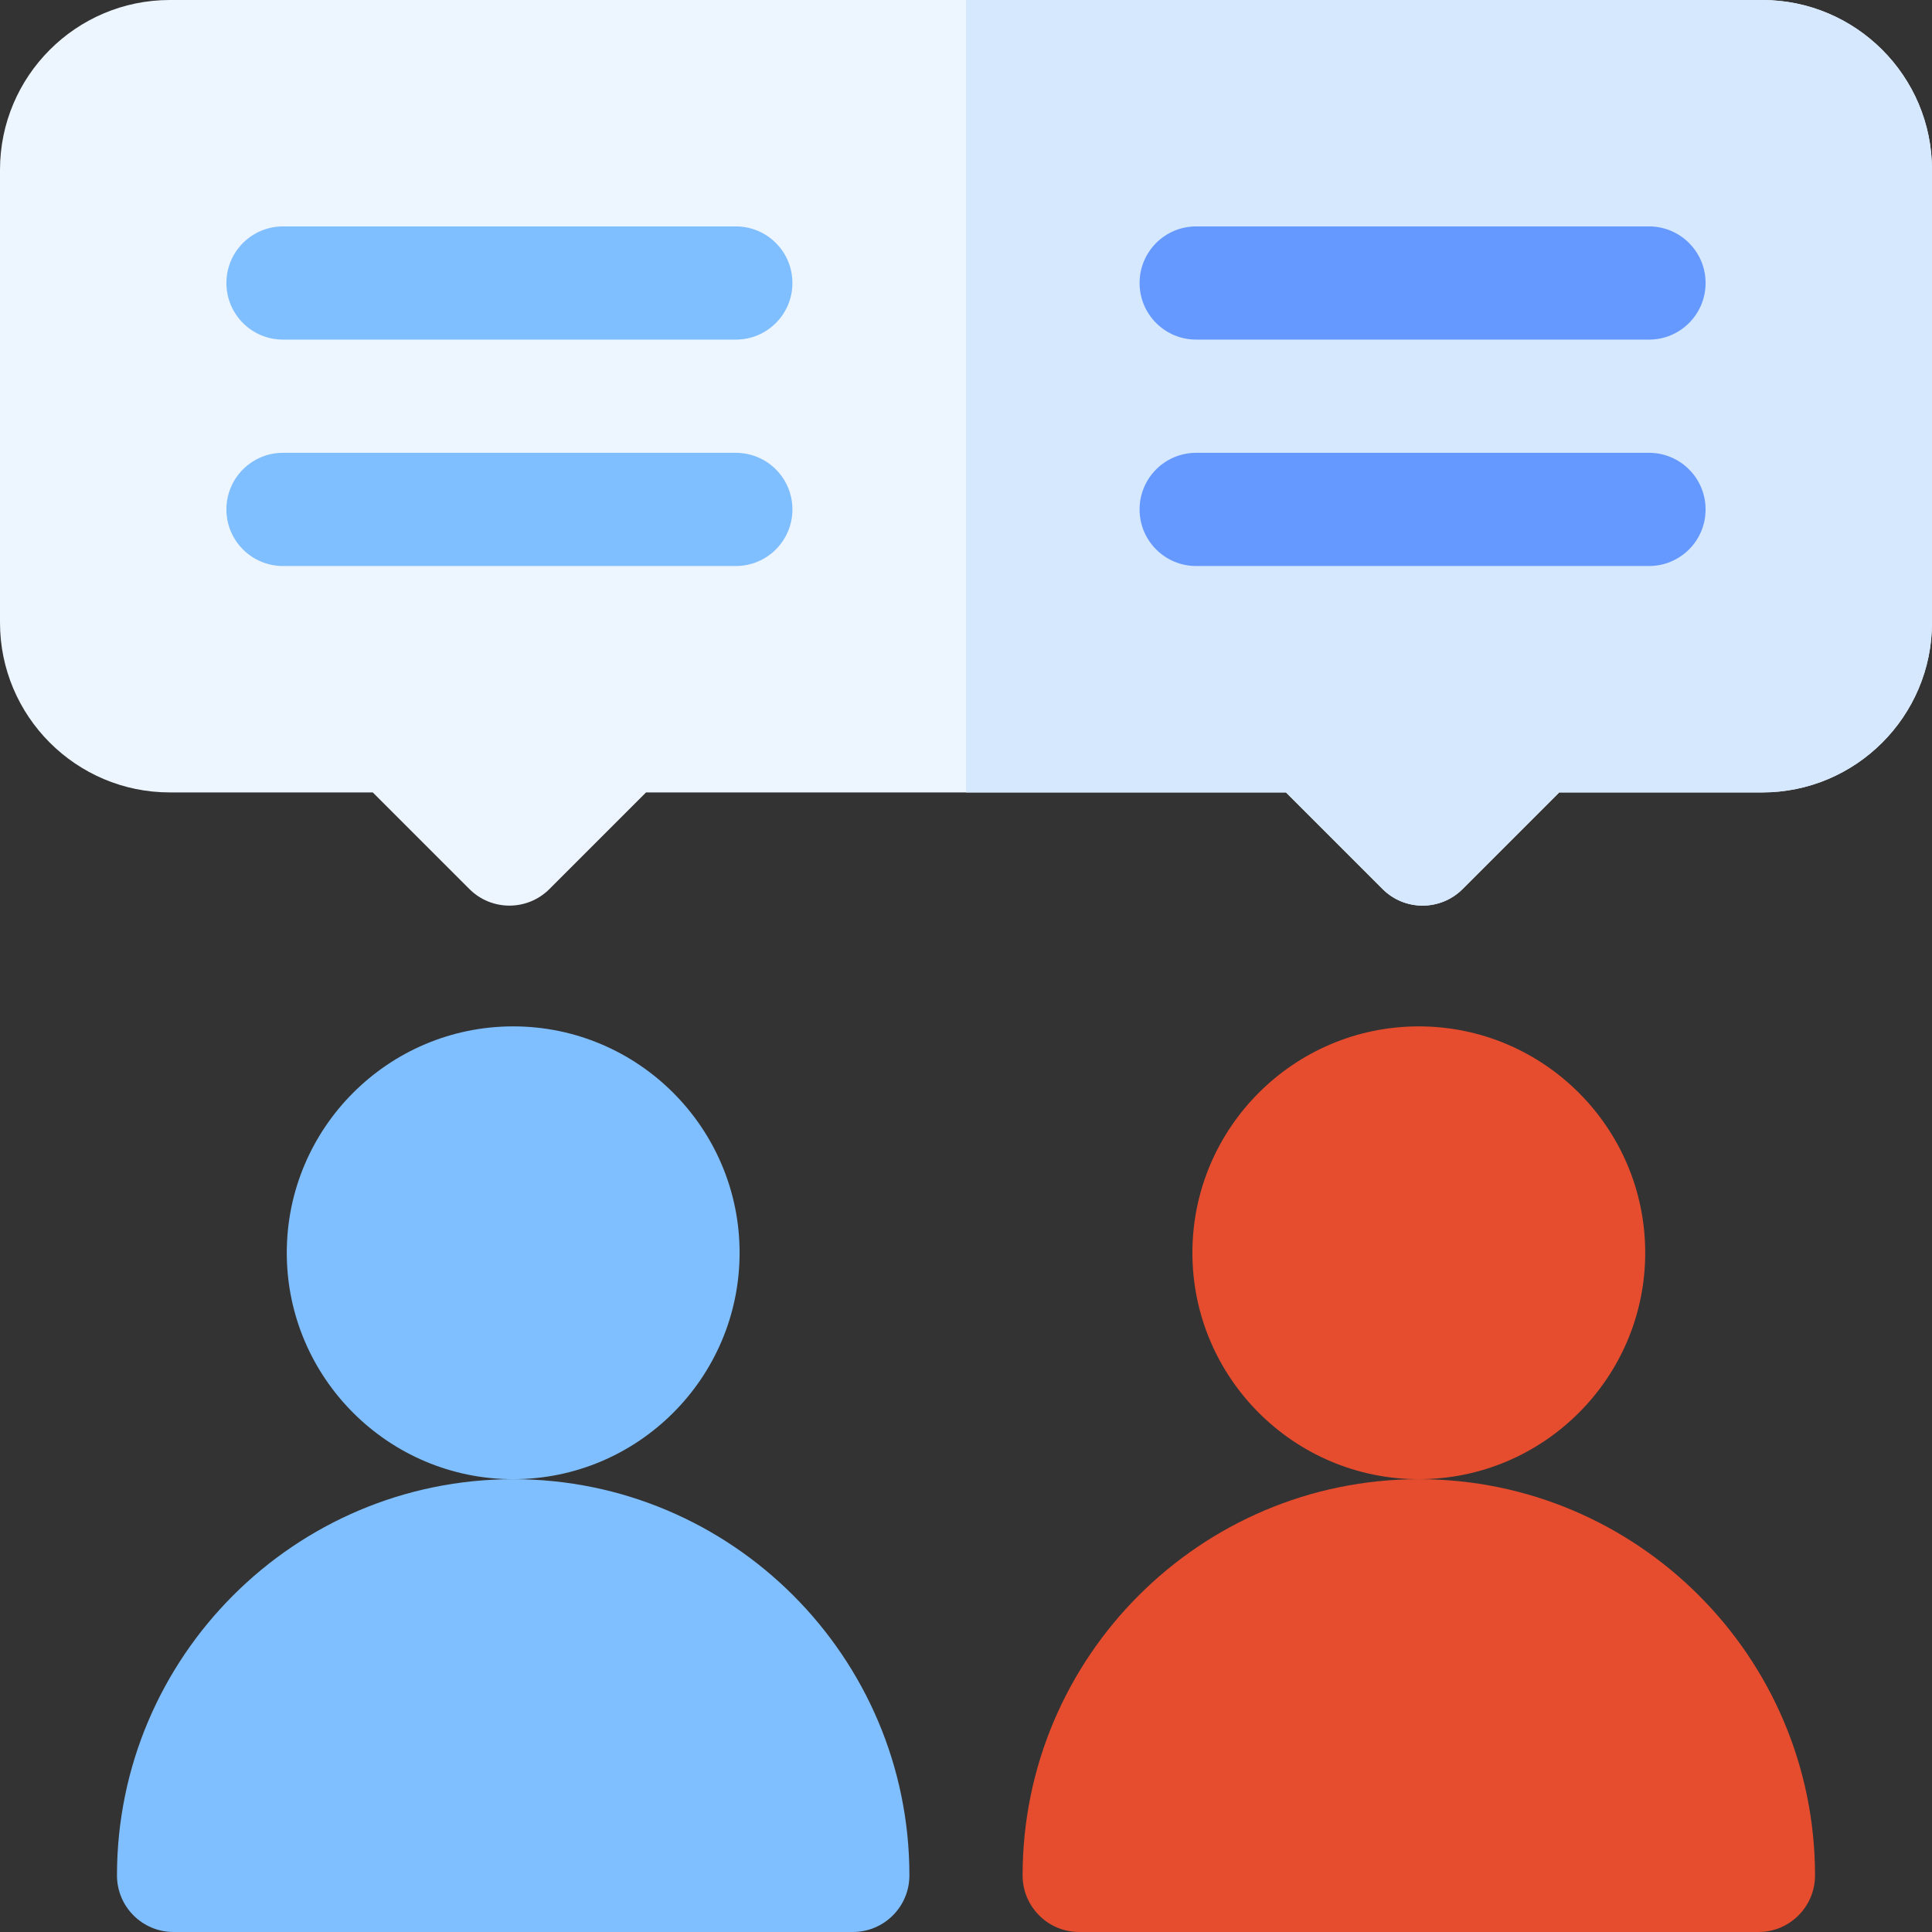
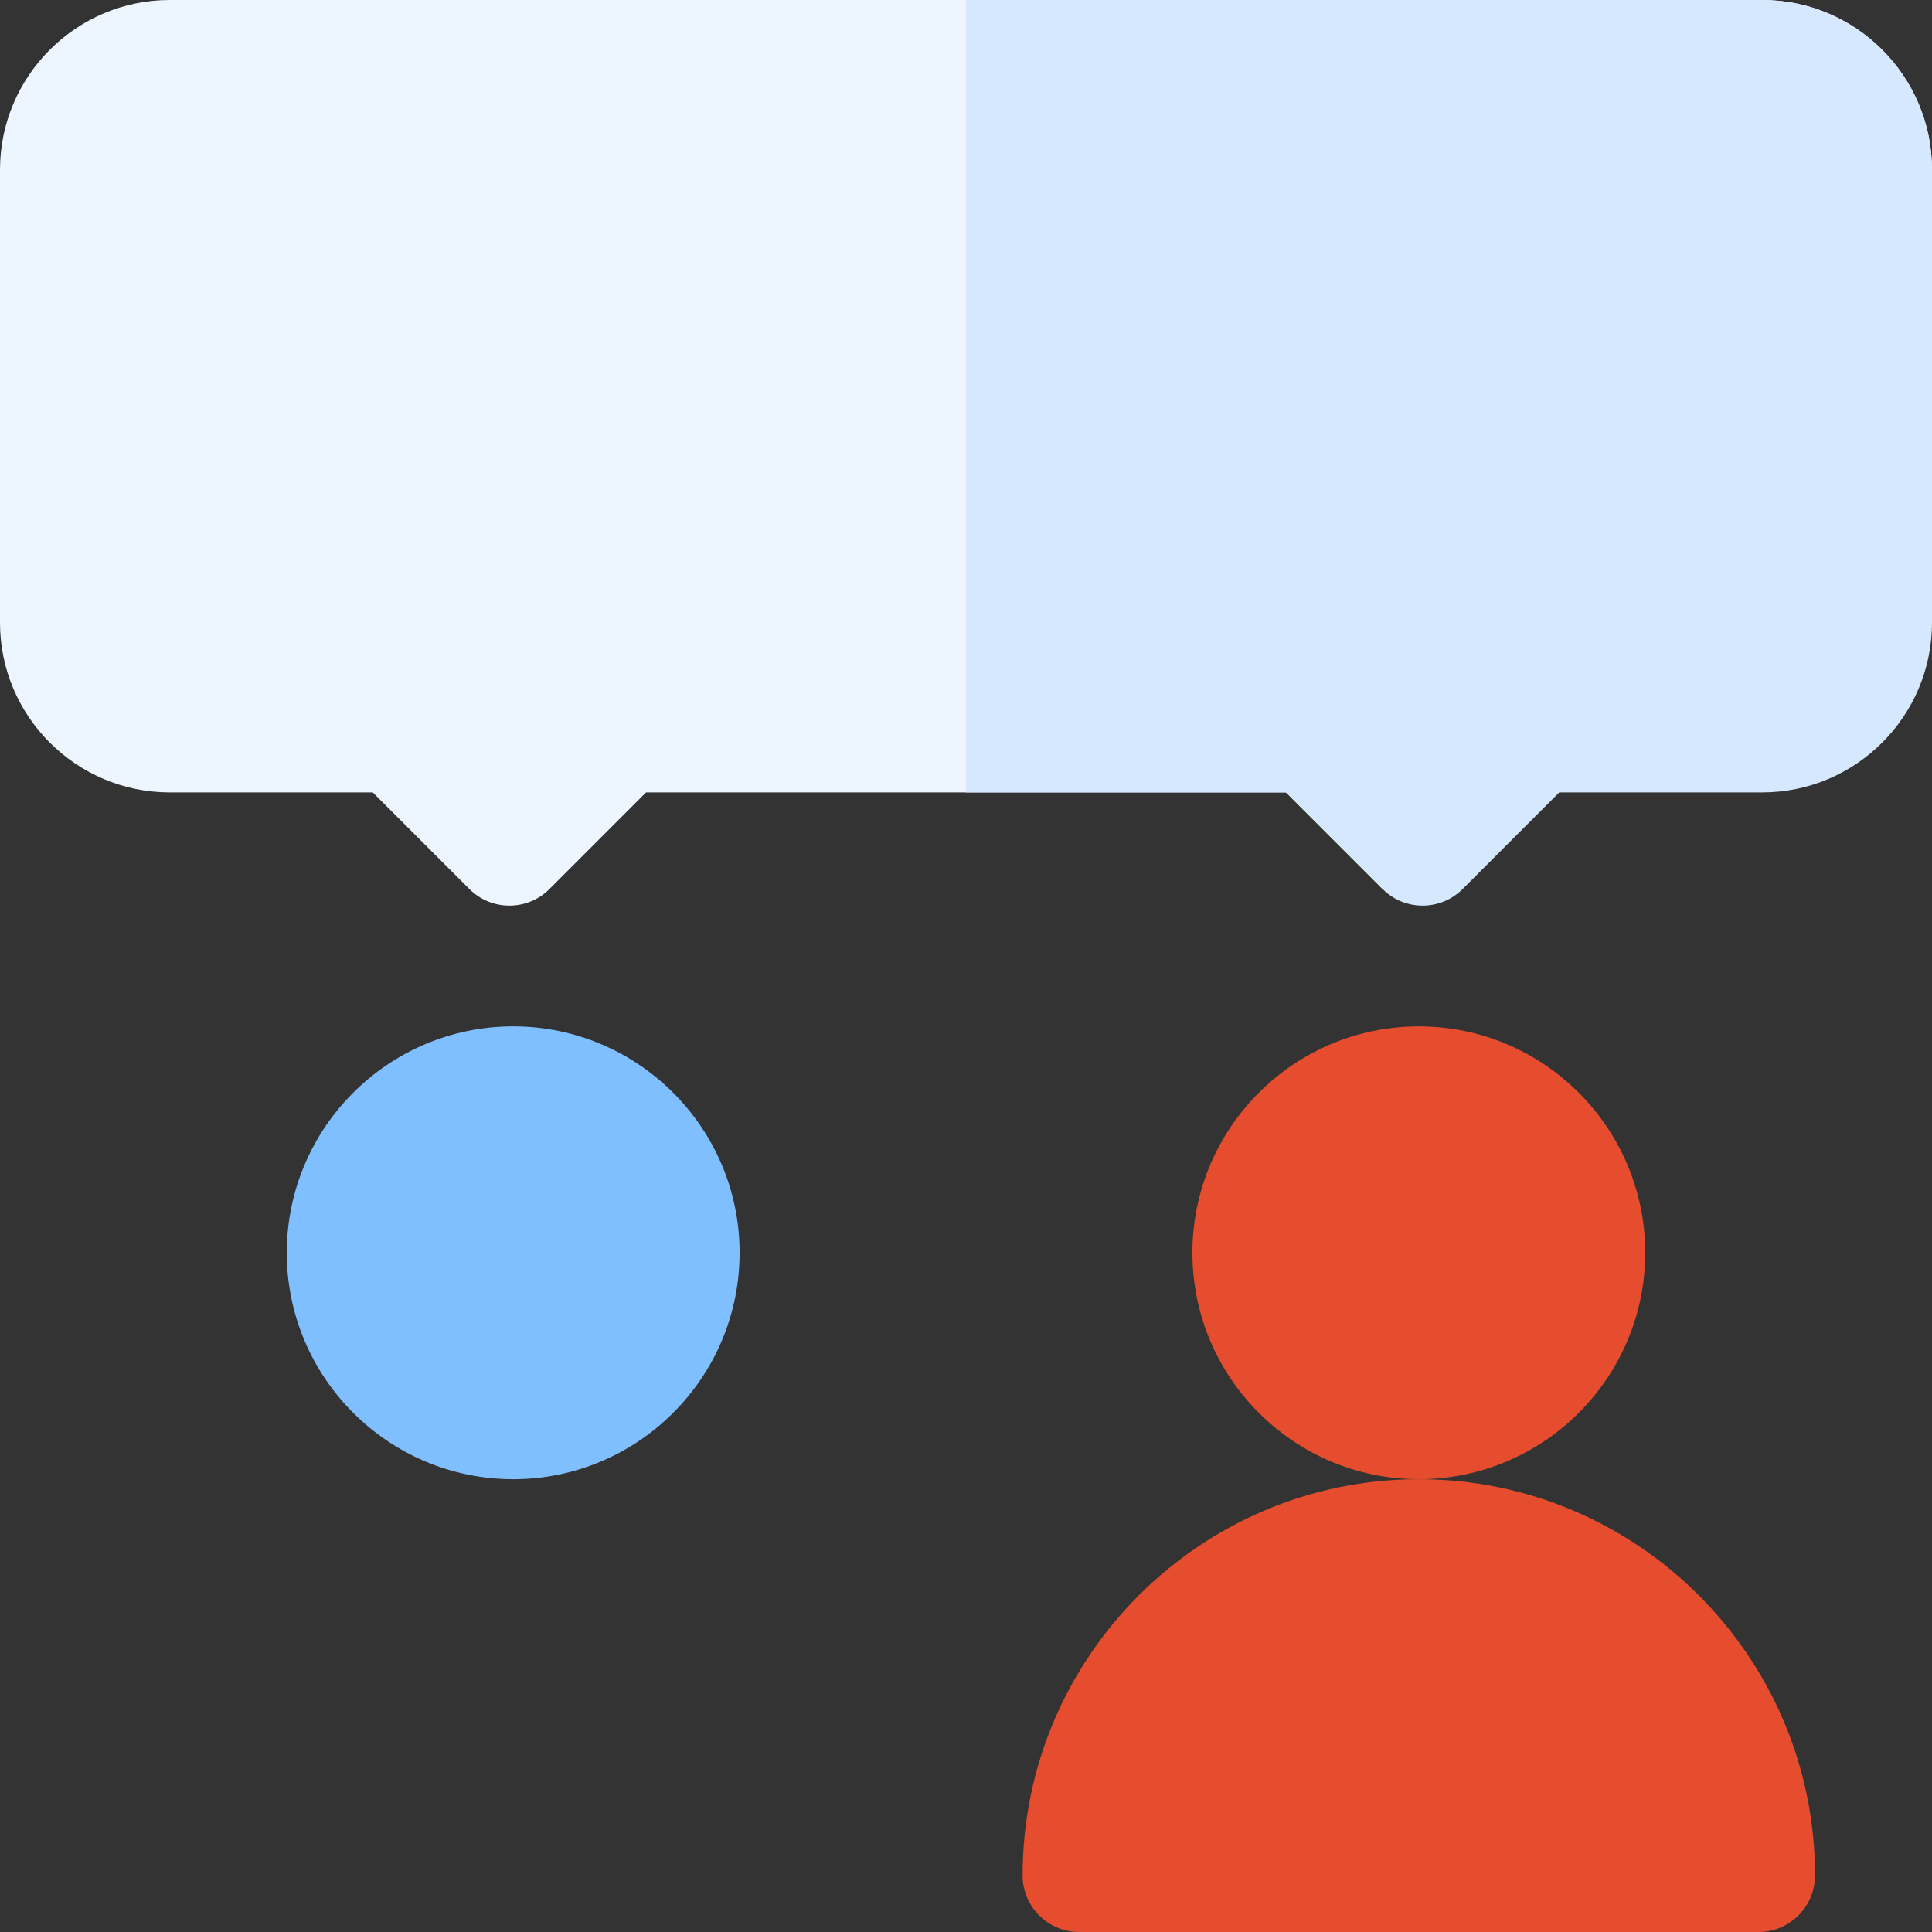
<svg xmlns="http://www.w3.org/2000/svg" id="Capa_1" height="512" viewBox="0 0 512 512" width="512">
  <rect x="0" y="0" width="512" height="512" fill="#333333" stroke="none" />
  <g>
    <g>
-       <path d="m366.395 235.605-25.606-25.605h-169.578l-25.605 25.605c-5.859 5.859-15.352 5.859-21.211 0l-25.606-25.605h-53.789c-24.814 0-45-20.186-45-45v-120c0-24.814 20.186-45 45-45h422c24.814 0 45 20.186 45 45v120c0 24.814-20.186 45-45 45h-53.789l-25.605 25.605c-5.86 5.86-15.352 5.86-21.211 0z" fill="#edf5ff" />
+       <path d="m366.395 235.605-25.606-25.605h-169.578l-25.605 25.605c-5.859 5.859-15.352 5.859-21.211 0l-25.606-25.605h-53.789c-24.814 0-45-20.186-45-45v-120c0-24.814 20.186-45 45-45h422c24.814 0 45 20.186 45 45c0 24.814-20.186 45-45 45h-53.789l-25.605 25.605c-5.86 5.86-15.352 5.86-21.211 0z" fill="#edf5ff" />
    </g>
    <path d="m467 0h-211v210h84.789l25.605 25.605c5.859 5.859 15.351 5.86 21.211 0l25.606-25.605h53.789c24.814 0 45-20.186 45-45v-120c0-24.814-20.186-45-45-45z" fill="#d5e8fe" />
    <g id="Consultant_2_">
      <g>
        <g>
          <path d="m136 392c-33.076 0-60-26.909-60-60s26.924-60 60-60 60 26.909 60 60-26.924 60-60 60z" fill="#80bfff" />
        </g>
      </g>
      <g>
-         <path d="m226 512h-180c-8.291 0-15-6.709-15-15 0-57.891 47.109-105 105-105s105 47.109 105 105c0 8.291-6.709 15-15 15z" fill="#80bfff" />
-       </g>
+         </g>
      <g>
        <g>
          <path d="m376 392c-33.076 0-60-26.909-60-60s26.924-60 60-60 60 26.909 60 60-26.924 60-60 60z" fill="#e64d2e" />
        </g>
      </g>
      <g>
        <g>
          <path d="m466 512h-180c-8.291 0-15-6.709-15-15 0-57.891 47.109-105 105-105s105 47.109 105 105c0 8.291-6.709 15-15 15z" fill="#e64d2e" />
        </g>
      </g>
      <g>
-         <path d="m195 90h-120c-8.291 0-15-6.709-15-15s6.709-15 15-15h120c8.291 0 15 6.709 15 15s-6.709 15-15 15z" fill="#80bfff" />
-       </g>
+         </g>
      <g>
-         <path d="m195 150h-120c-8.291 0-15-6.709-15-15s6.709-15 15-15h120c8.291 0 15 6.709 15 15s-6.709 15-15 15z" fill="#80bfff" />
-       </g>
+         </g>
      <g>
-         <path d="m437 90h-120c-8.291 0-15-6.709-15-15s6.709-15 15-15h120c8.291 0 15 6.709 15 15s-6.709 15-15 15z" fill="#69f" />
-       </g>
+         </g>
      <g>
-         <path d="m437 150h-120c-8.291 0-15-6.709-15-15s6.709-15 15-15h120c8.291 0 15 6.709 15 15s-6.709 15-15 15z" fill="#69f" />
-       </g>
+         </g>
    </g>
  </g>
</svg>